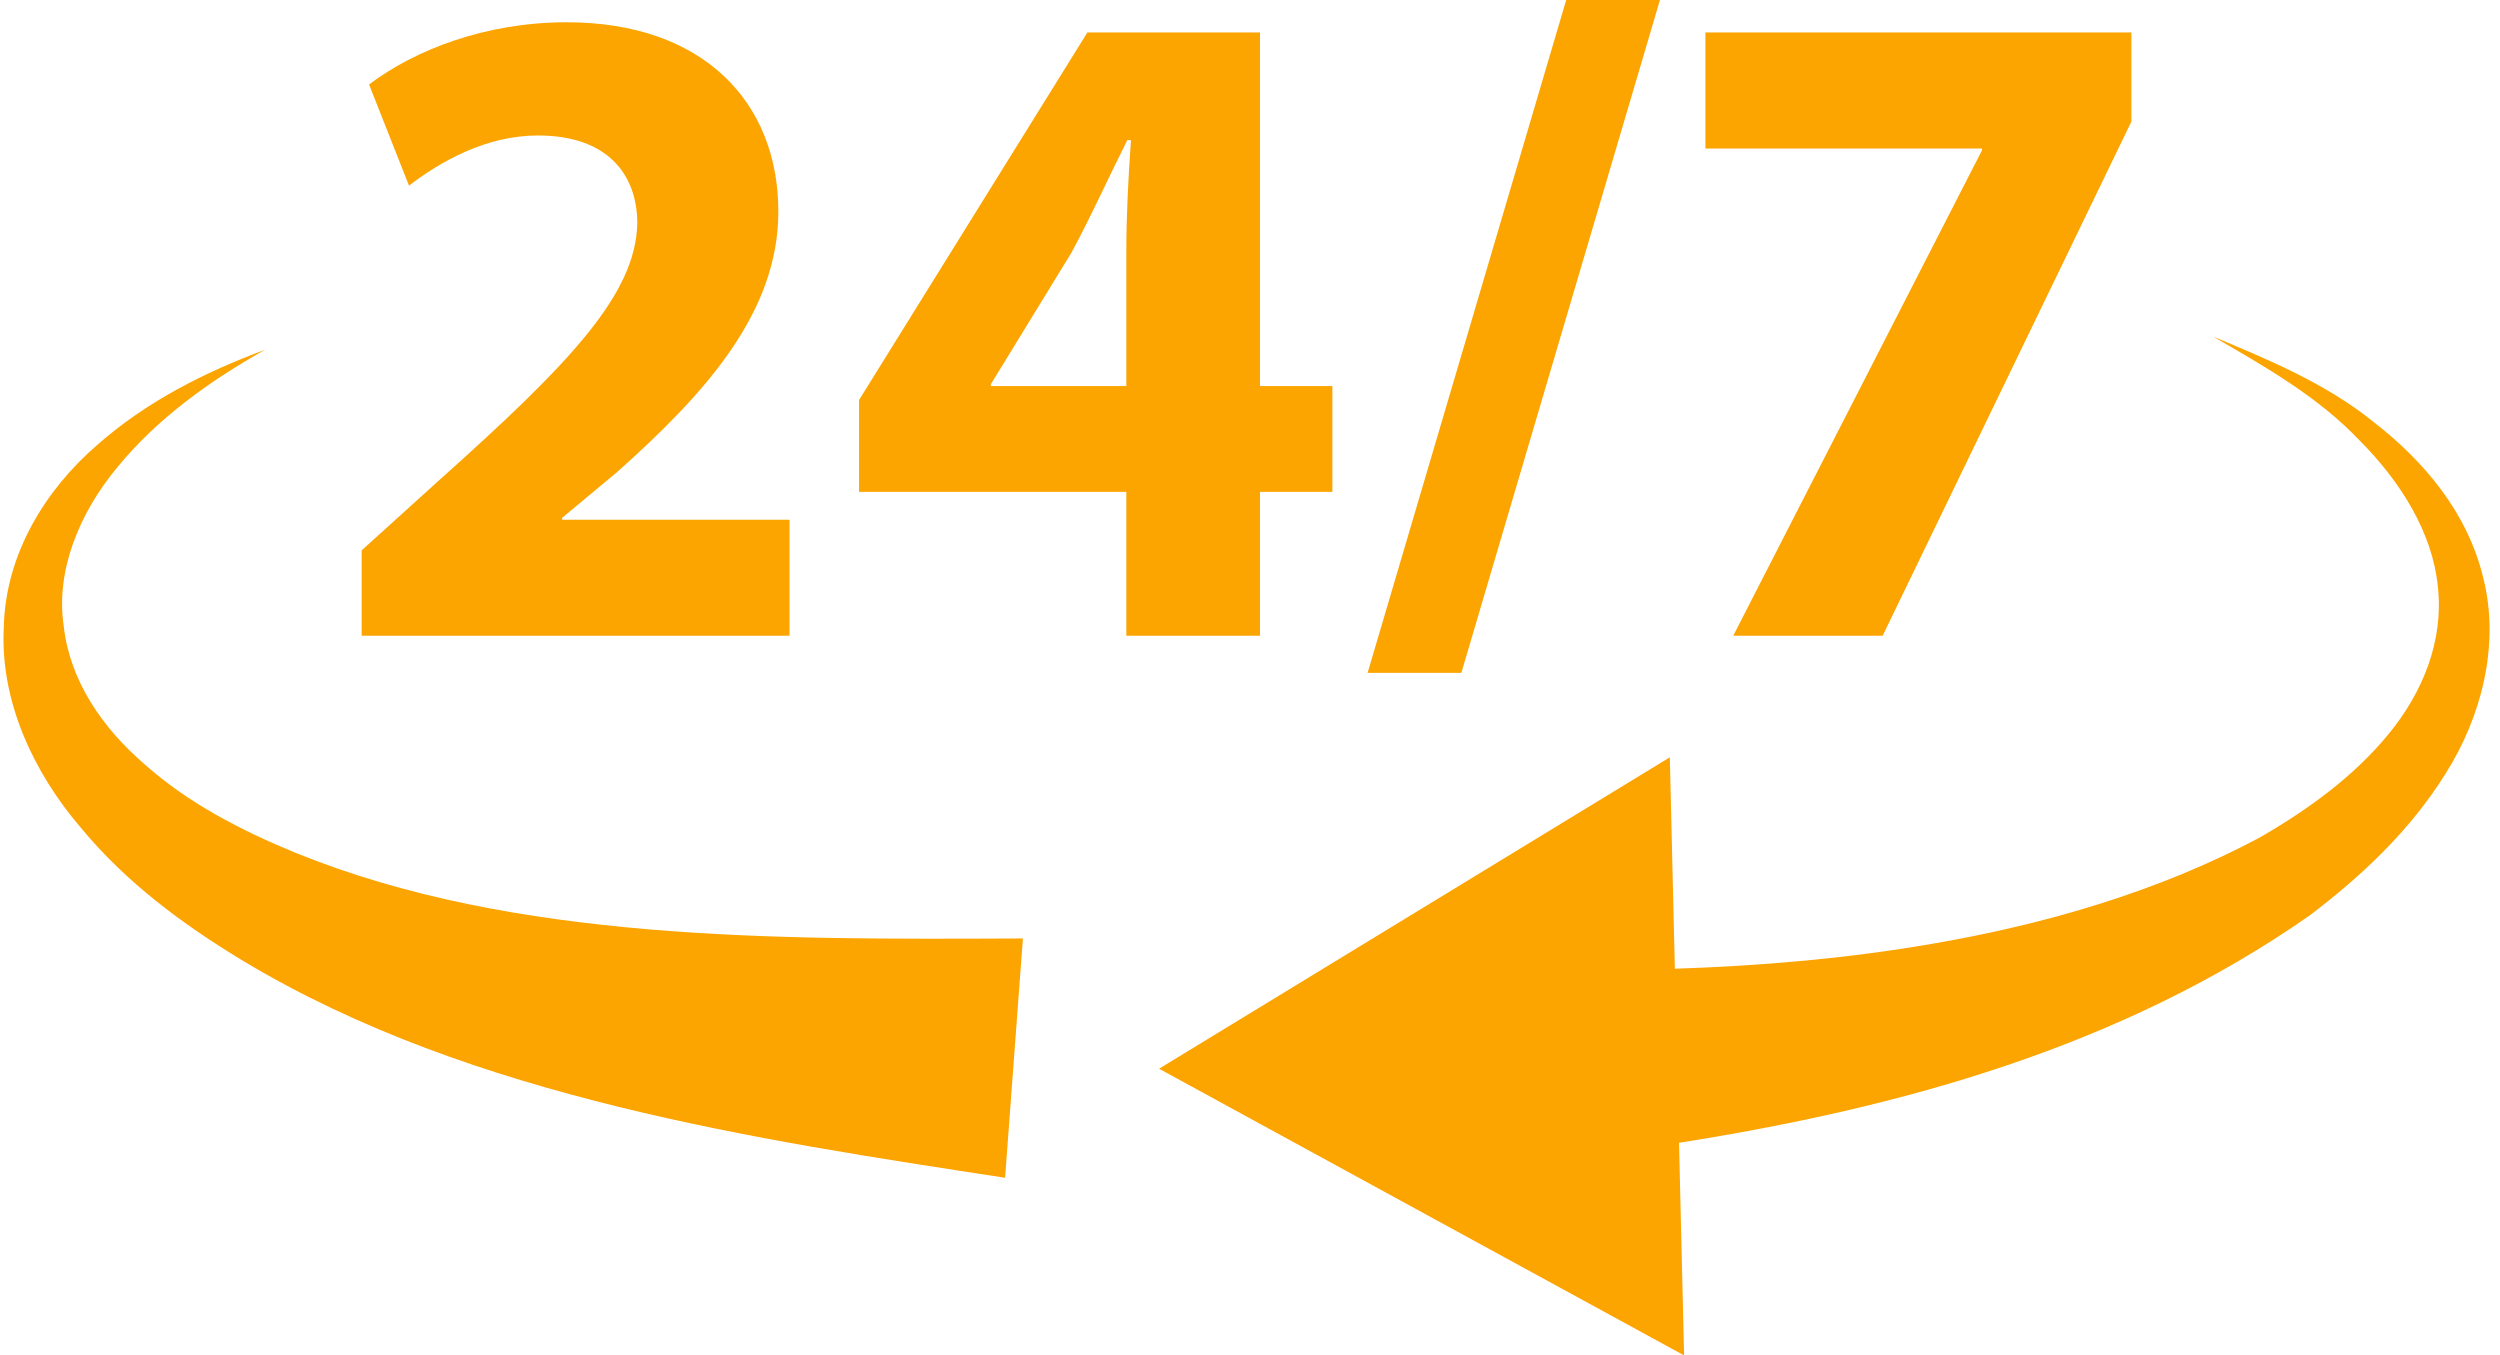
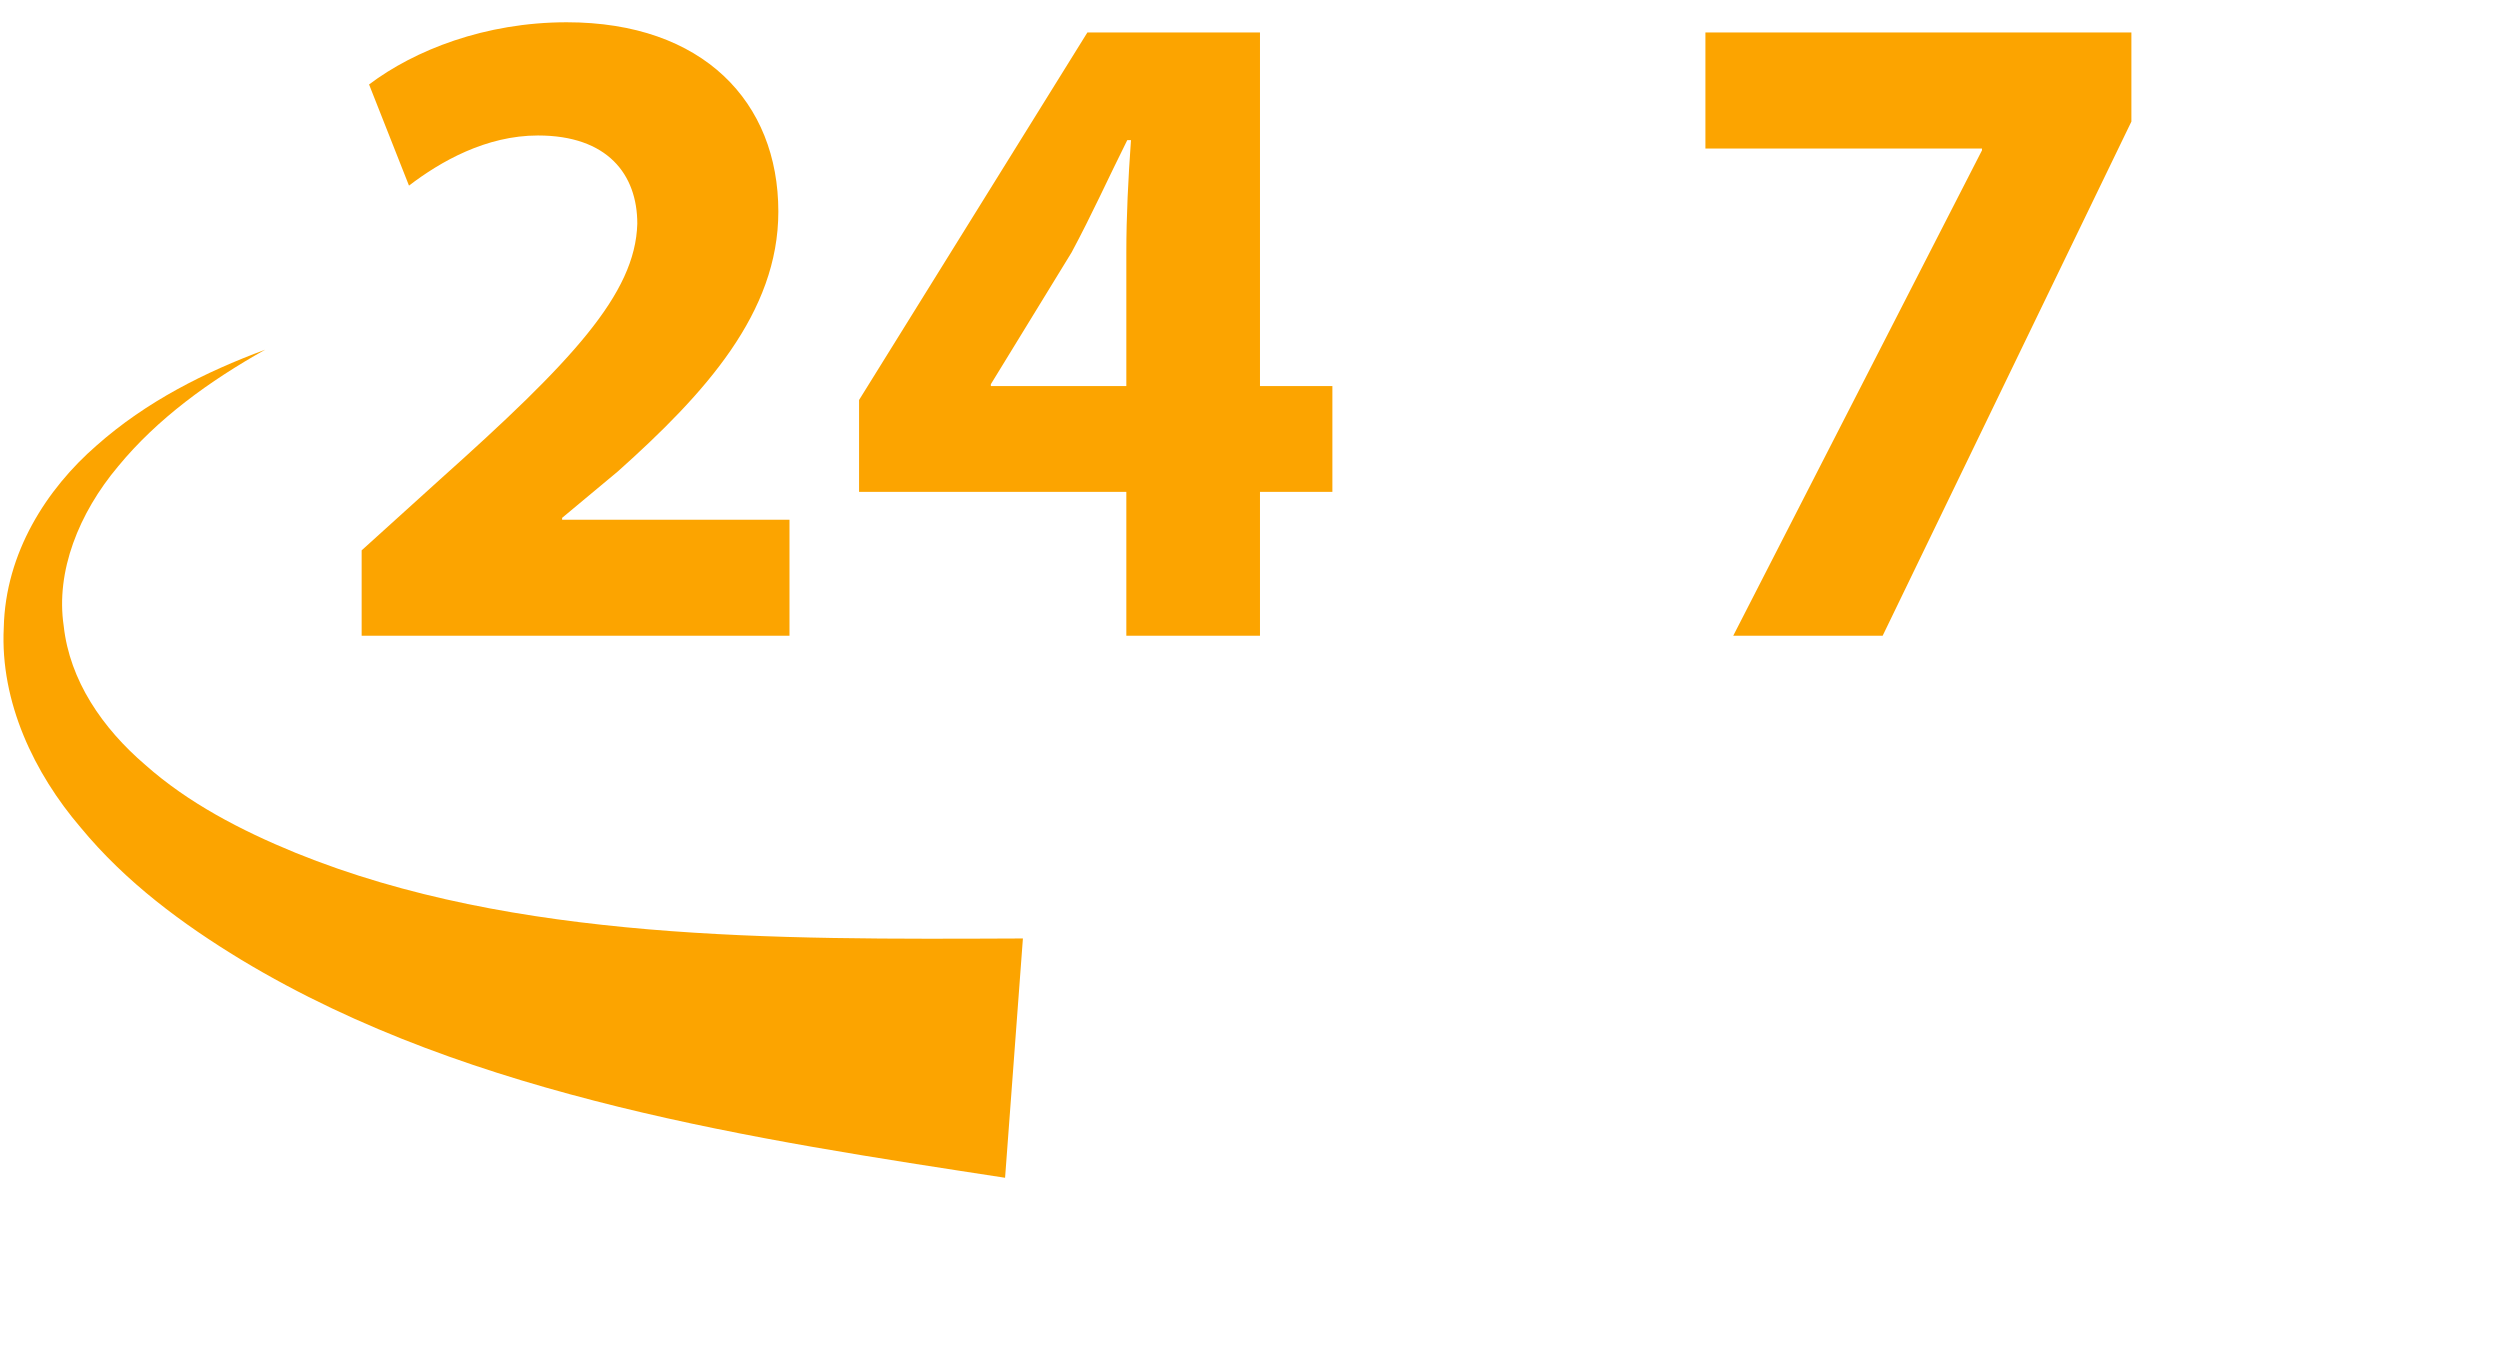
<svg xmlns="http://www.w3.org/2000/svg" fill="#000000" height="272.6" preserveAspectRatio="xMidYMid meet" version="1" viewBox="-0.7 113.7 502.8 272.6" width="502.8" zoomAndPan="magnify">
  <g fill="#fca400" id="change1_1">
    <path d="M 58.758 285.223 C 47.656 280.676 37.109 275.156 28.543 267.555 C 19.879 260.141 13.309 250.547 12.113 239.586 C 10.477 228.633 15.148 216.898 23.059 207.492 C 30.902 197.938 41.422 190.309 52.637 184.027 C 40.598 188.504 28.773 194.398 18.703 203.316 C 8.707 212.004 0.387 224.871 0.059 239.93 C -0.707 254.941 6.258 269.297 15.465 280.062 C 24.617 291.176 36.105 299.613 47.809 306.723 C 71.422 320.977 97.621 329.879 123.656 336.297 C 149.762 342.715 176.012 346.668 201.441 350.574 L 205.027 302.445 C 179.262 302.555 154.219 302.688 129.645 300.602 C 105.137 298.508 81.031 294.27 58.758 285.223" fill="inherit" />
-     <path d="M 498.77 230.078 C 495.602 216.691 486.652 206.344 476.875 198.727 C 467.082 190.773 455.531 186.051 444.332 181.359 C 454.883 187.441 465.562 193.543 473.801 202.223 C 482.133 210.562 488.543 220.867 489.602 231.684 C 490.809 242.469 486.621 252.914 479.695 261.324 C 472.758 269.816 463.512 276.535 453.719 282.176 C 433.664 292.879 410.879 299.578 387.934 303.508 C 370.902 306.469 353.586 307.953 336.148 308.531 L 335.133 266.012 L 232.41 328.641 L 338.008 386.301 L 336.984 343.535 C 381.254 336.555 425.812 324.395 463.852 297.789 C 474.246 289.898 484.02 280.762 491.16 269.281 C 498.324 258.012 502.117 243.426 498.77 230.078" fill="inherit" />
    <path d="M 72.035 241.555 L 72.035 224.387 L 87.715 210.199 C 114.219 186.492 127.098 172.867 127.473 158.684 C 127.473 148.789 121.5 140.949 107.5 140.949 C 97.047 140.949 87.902 146.176 81.555 151.031 L 73.527 130.688 C 82.676 123.781 96.859 118.18 113.285 118.18 C 140.723 118.18 155.84 134.23 155.84 156.258 C 155.84 176.602 141.098 192.84 123.551 208.52 L 112.352 217.852 L 112.352 218.223 L 158.082 218.223 L 158.082 241.555 L 72.035 241.555" fill="inherit" />
    <path d="M 225.828 191.348 L 225.828 164.469 C 225.828 157.188 226.203 149.723 226.762 141.883 L 226.016 141.883 C 222.098 149.723 218.926 156.816 214.816 164.469 L 198.578 190.973 L 198.578 191.348 Z M 225.828 241.555 L 225.828 212.625 L 172.074 212.625 L 172.074 194.148 L 217.992 120.234 L 252.707 120.234 L 252.707 191.348 L 267.27 191.348 L 267.27 212.625 L 252.707 212.625 L 252.707 241.555 L 225.828 241.555" fill="inherit" />
-     <path d="M 274.355 249.023 L 314.297 113.699 L 333.148 113.699 L 293.207 249.023 L 274.355 249.023" fill="inherit" />
    <path d="M 427.965 120.234 L 427.965 138.152 L 377.941 241.555 L 347.891 241.555 L 397.914 143.938 L 397.914 143.566 L 342.293 143.566 L 342.293 120.234 L 427.965 120.234" fill="inherit" />
  </g>
</svg>